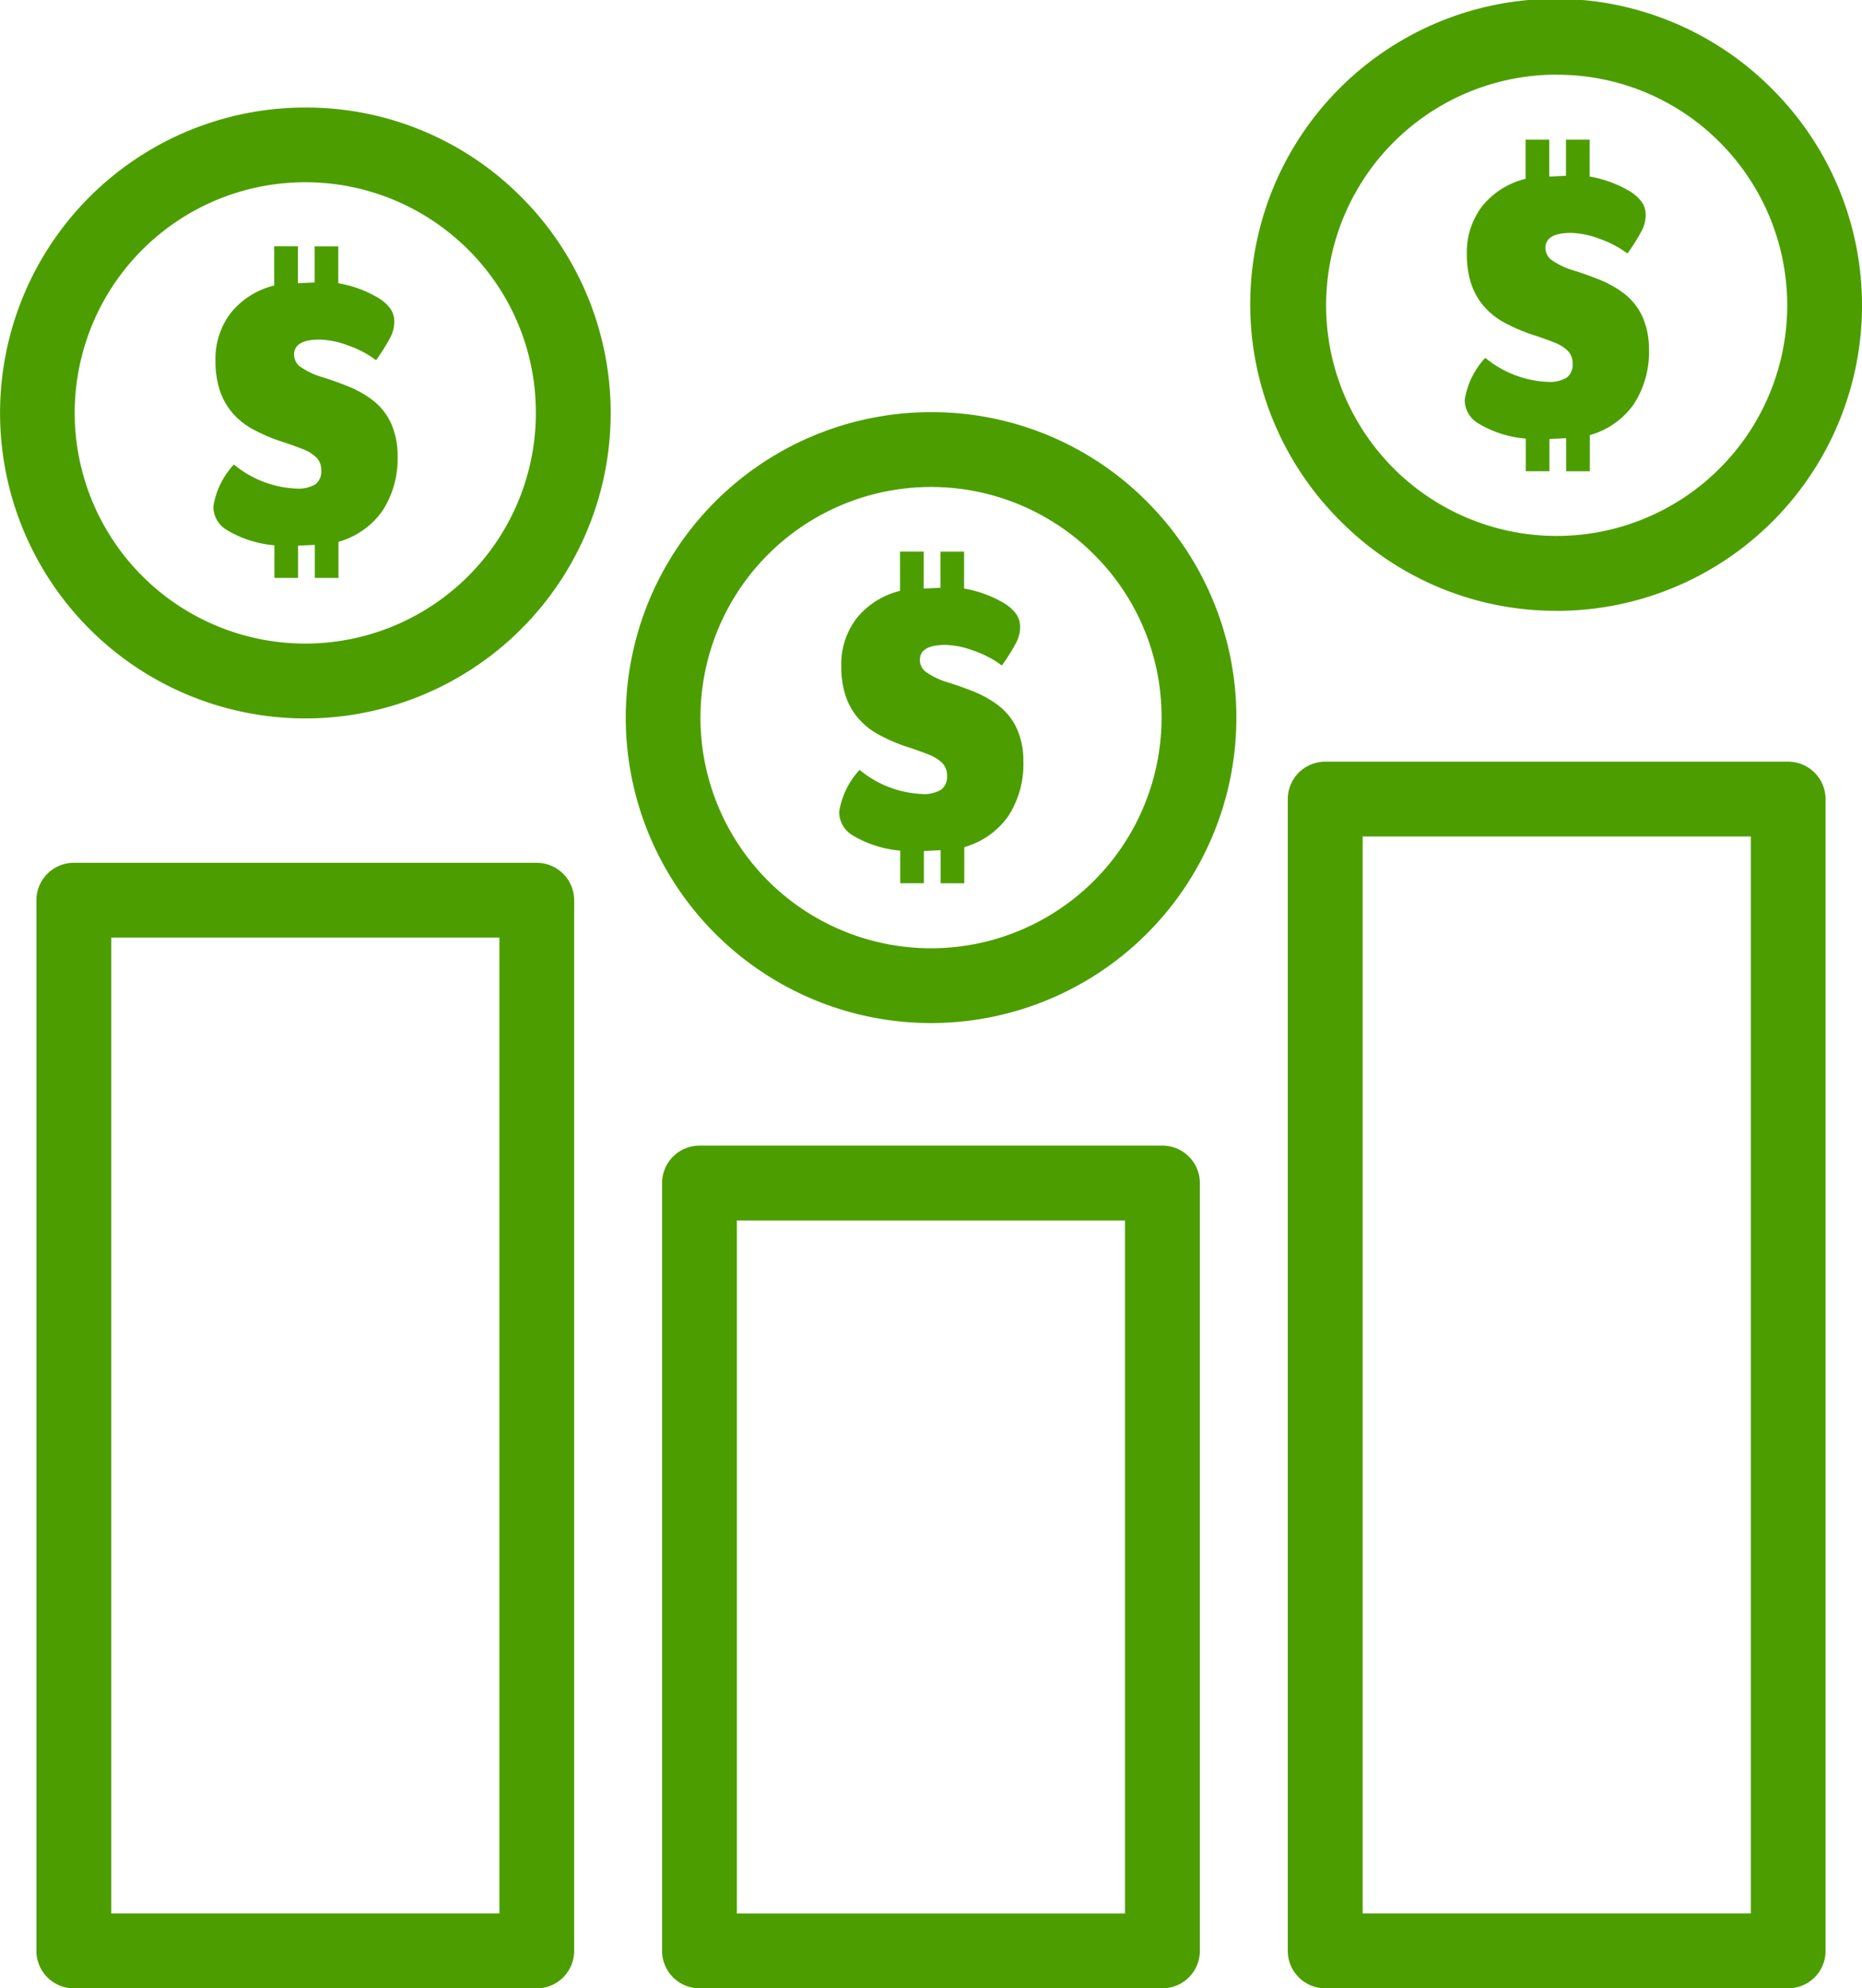
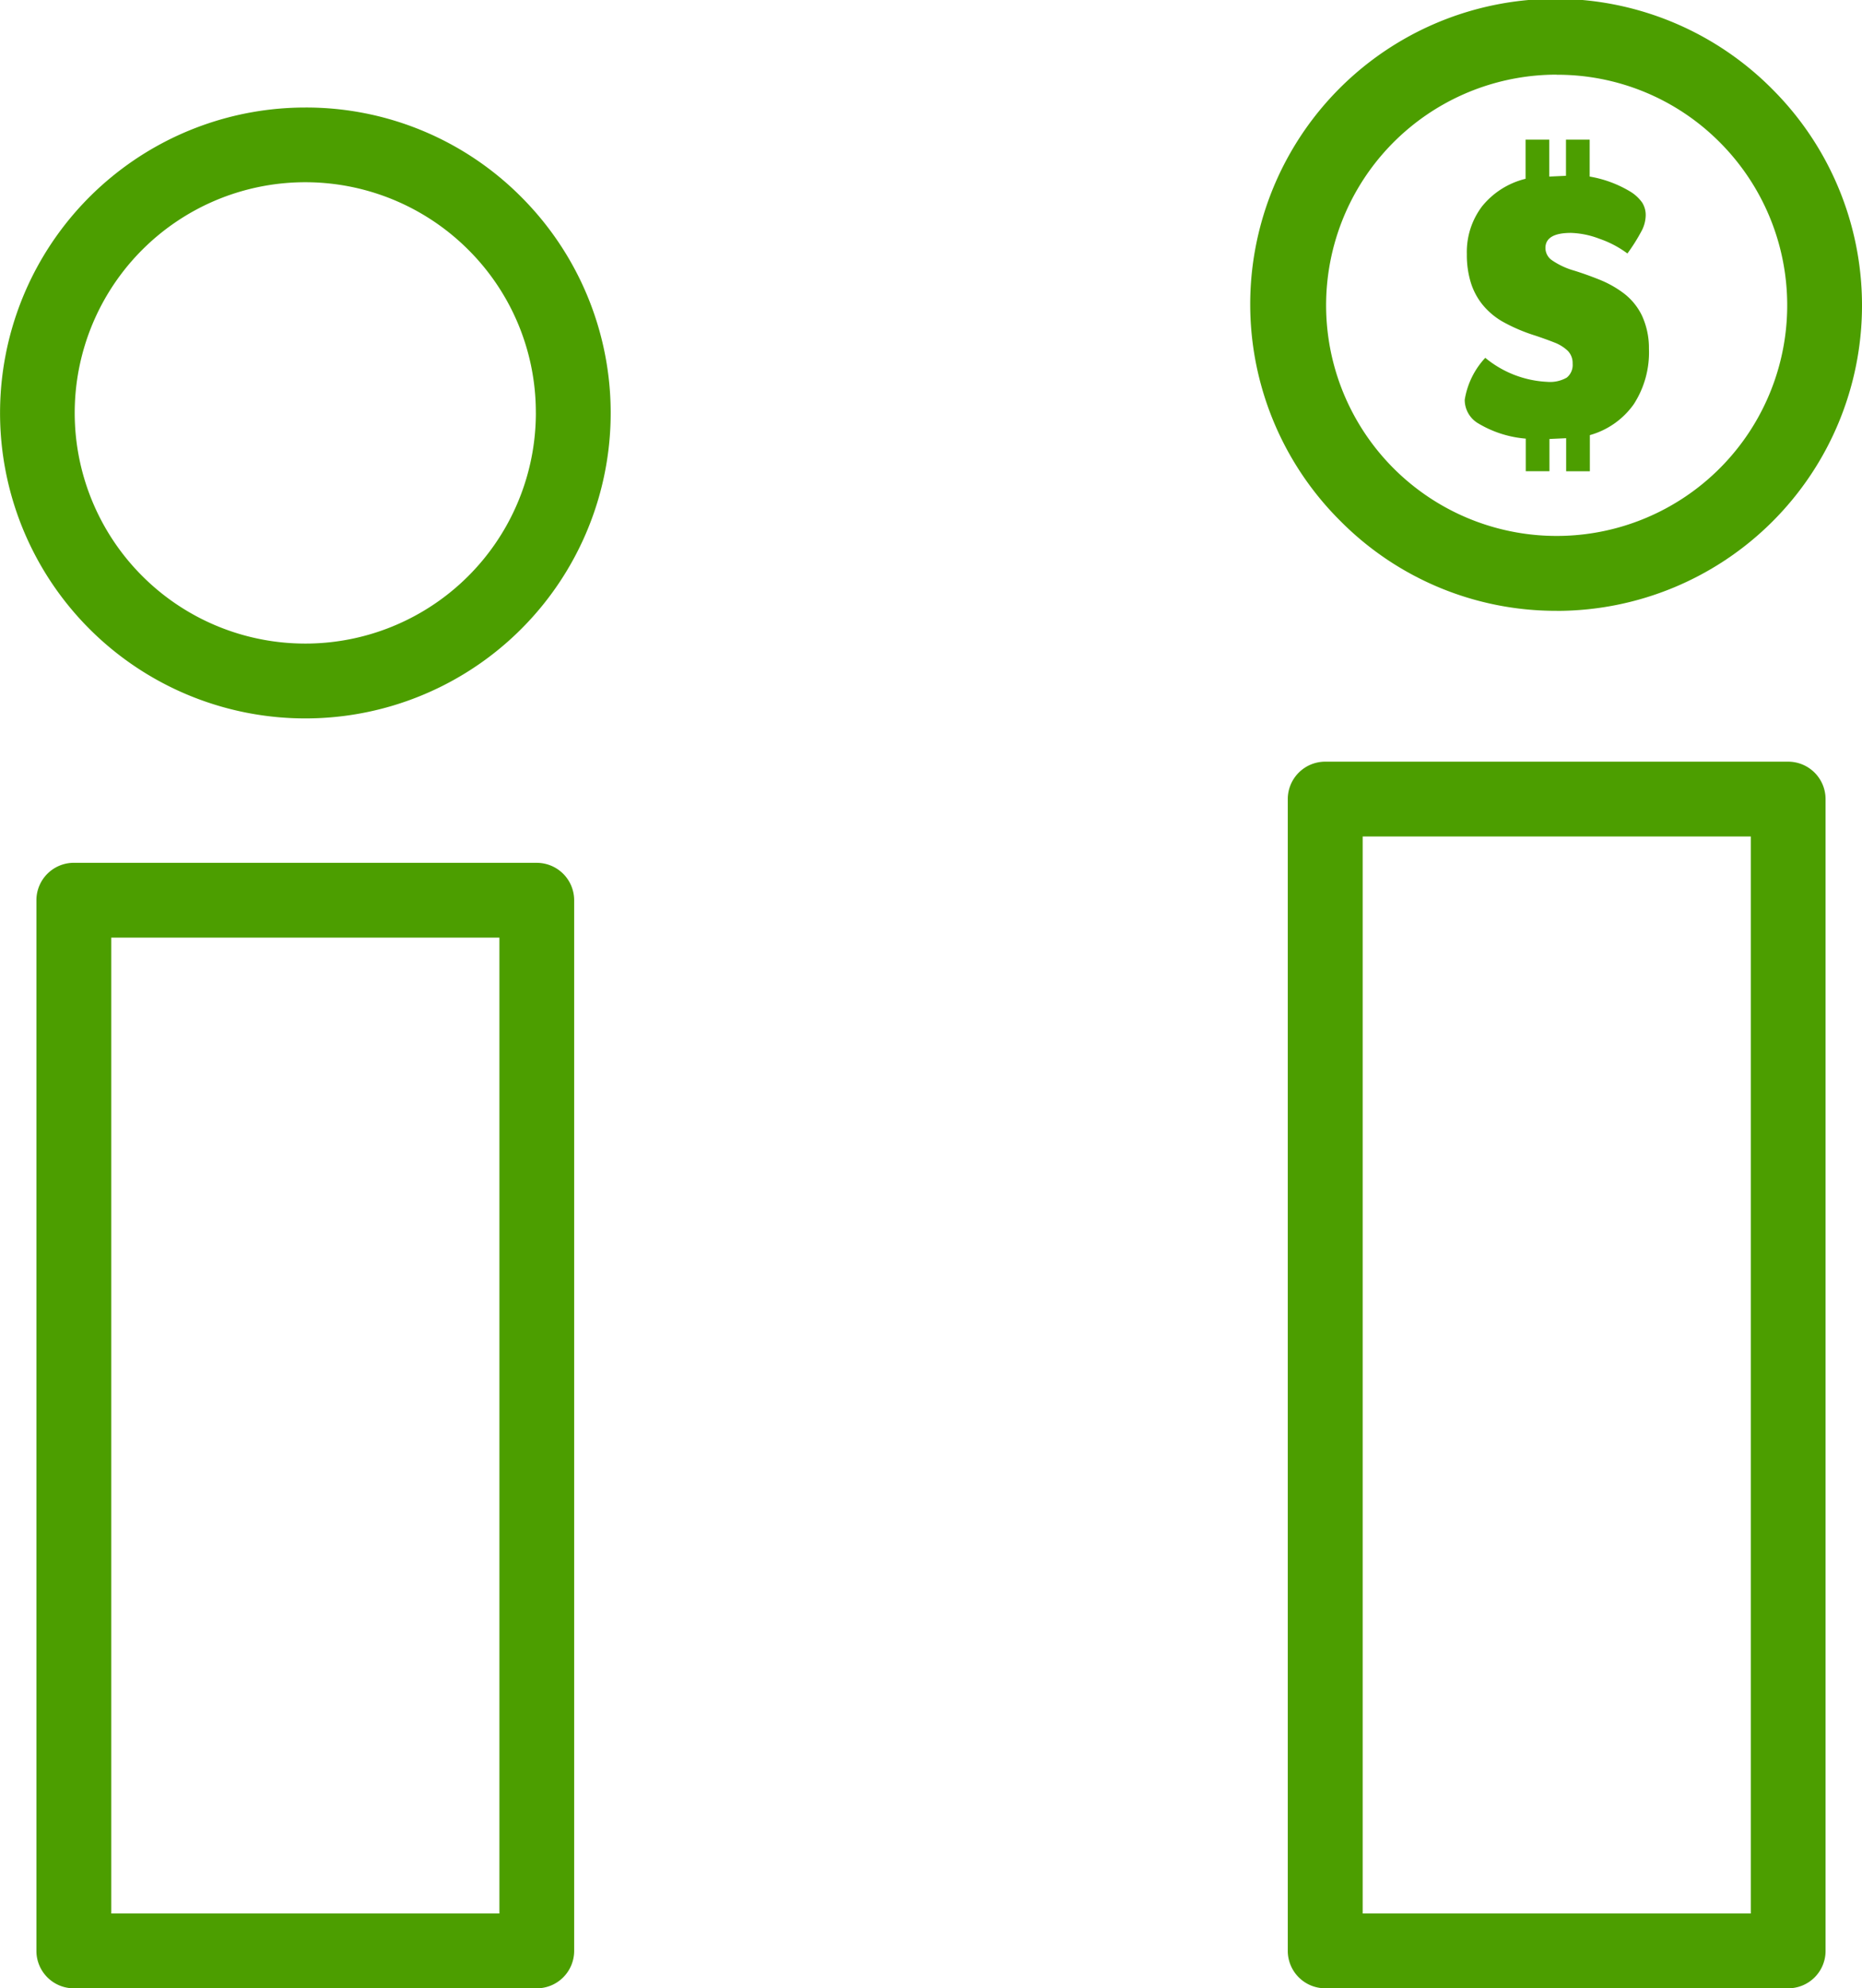
<svg xmlns="http://www.w3.org/2000/svg" width="72.921" height="77.834" viewBox="0 0 72.921 77.834">
  <defs>
    <clipPath id="clip-path">
      <rect id="Rectangle_60" data-name="Rectangle 60" width="72.921" height="77.834" transform="translate(0 0)" fill="#4c9e00" />
    </clipPath>
  </defs>
  <g id="Group_127" data-name="Group 127" transform="translate(0 -0.003)">
    <g id="Group_126" data-name="Group 126" transform="translate(0 0.003)" clip-path="url(#clip-path)">
      <path id="Path_76" data-name="Path 76" d="M804.933,464.288H786.8a1.466,1.466,0,0,0-1.464,1.464v45.089a1.466,1.466,0,0,0,1.464,1.464h18.135a1.462,1.462,0,0,0,1.462-1.464V465.752a1.466,1.466,0,0,0-1.464-1.464m-1.464,45.089h-15.2V467.216h15.2Z" transform="translate(-734.903 -434.472)" fill="#4c9e00" />
      <path id="Path_77" data-name="Path 77" d="M41.784,525.941H23.651a1.466,1.466,0,0,0-1.464,1.464v41.13A1.466,1.466,0,0,0,23.65,570H41.783a1.466,1.466,0,0,0,1.464-1.464v-41.13a1.466,1.466,0,0,0-1.464-1.464m-1.464,2.928v38.2h-15.2v-38.2Z" transform="translate(-20.761 -492.166)" fill="#4c9e00" />
      <path id="Path_78" data-name="Path 78" d="M11.957,65.547a11.957,11.957,0,1,0,8.455,3.5,11.876,11.876,0,0,0-8.455-3.5M20.986,77.5a9.03,9.03,0,1,1-2.645-6.384l.044.044a8.978,8.978,0,0,1,2.6,6.341" transform="translate(0 -61.338)" fill="#4c9e00" />
      <path id="Path_79" data-name="Path 79" d="M775.095,23.916a11.957,11.957,0,0,0,8.455-20.411A11.957,11.957,0,1,0,766.64,20.414a11.878,11.878,0,0,0,8.454,3.5m0-20.985a8.969,8.969,0,0,1,6.343,2.6l.041.041a9.029,9.029,0,1,1-6.385-2.645" transform="translate(-714.13 -0.003)" fill="#4c9e00" />
-       <path id="Path_80" data-name="Path 80" d="M423.354,698.328H405.221a1.466,1.466,0,0,0-1.464,1.464v30.059a1.466,1.466,0,0,0,1.464,1.464h18.133a1.466,1.466,0,0,0,1.464-1.464V699.792a1.466,1.466,0,0,0-1.464-1.464m-16.668,30.06V701.257h15.2v27.131Z" transform="translate(-377.828 -653.482)" fill="#4c9e00" />
-       <path id="Path_81" data-name="Path 81" d="M393.526,251.233a11.957,11.957,0,1,0,8.455,3.5,11.876,11.876,0,0,0-8.455-3.5m9.029,11.957a9.029,9.029,0,1,1-2.645-6.384,8.97,8.97,0,0,1,2.645,6.384" transform="translate(-357.065 -235.099)" fill="#4c9e00" />
-       <path id="Path_82" data-name="Path 82" d="M130.827,158.693a4.105,4.105,0,0,0,2.435.944,1.318,1.318,0,0,0,.761-.167.634.634,0,0,0,.228-.548.675.675,0,0,0-.2-.51,1.6,1.6,0,0,0-.525-.32q-.327-.129-.738-.266a6.75,6.75,0,0,1-1.294-.555,2.843,2.843,0,0,1-.776-.662,2.616,2.616,0,0,1-.457-.868,3.661,3.661,0,0,1-.152-1.1,2.957,2.957,0,0,1,.6-1.88,3.147,3.147,0,0,1,1.7-1.073v-1.537h.928V151.6l.654-.03v-1.415h.928V151.6a4.552,4.552,0,0,1,1.6.594,1.567,1.567,0,0,1,.457.426.909.909,0,0,1,.137.5,1.351,1.351,0,0,1-.145.578,7.246,7.246,0,0,1-.571.913,4,4,0,0,0-1.1-.578,3.384,3.384,0,0,0-1.111-.228q-1,0-1,.594a.59.59,0,0,0,.228.457,2.94,2.94,0,0,0,.9.426q.487.152,1,.358a4.12,4.12,0,0,1,.944.533,2.419,2.419,0,0,1,.7.852,3.032,3.032,0,0,1,.282,1.317,3.73,3.73,0,0,1-.594,2.169,3.141,3.141,0,0,1-1.72,1.21v1.415h-.928v-1.294l-.654.03v1.263h-.928v-1.278a4.3,4.3,0,0,1-1.857-.594,1.066,1.066,0,0,1-.533-.928,3.135,3.135,0,0,1,.807-1.644" transform="translate(-121.67 -140.512)" fill="#4c9e00" />
-       <path id="Path_83" data-name="Path 83" d="M512.4,344.88a4.105,4.105,0,0,0,2.435.944,1.318,1.318,0,0,0,.761-.168.634.634,0,0,0,.228-.548.675.675,0,0,0-.2-.51,1.6,1.6,0,0,0-.525-.32q-.327-.129-.738-.266a6.749,6.749,0,0,1-1.293-.556,2.845,2.845,0,0,1-.776-.662,2.616,2.616,0,0,1-.457-.868,3.661,3.661,0,0,1-.152-1.1,2.957,2.957,0,0,1,.6-1.88,3.148,3.148,0,0,1,1.7-1.073v-1.537h.928v1.446l.654-.03v-1.415h.928v1.446a4.552,4.552,0,0,1,1.6.594,1.564,1.564,0,0,1,.457.426.909.909,0,0,1,.137.5,1.351,1.351,0,0,1-.145.578,7.237,7.237,0,0,1-.571.913,4,4,0,0,0-1.1-.578,3.383,3.383,0,0,0-1.111-.228q-1,0-1,.594a.59.59,0,0,0,.228.457,2.941,2.941,0,0,0,.9.426q.487.152,1,.358a4.118,4.118,0,0,1,.944.533,2.418,2.418,0,0,1,.7.852,3.031,3.031,0,0,1,.282,1.317,3.729,3.729,0,0,1-.594,2.169,3.141,3.141,0,0,1-1.72,1.21v1.415h-.928v-1.294l-.654.03v1.263h-.928v-1.278a4.3,4.3,0,0,1-1.857-.594,1.066,1.066,0,0,1-.533-.928,3.135,3.135,0,0,1,.807-1.644" transform="translate(-478.736 -314.743)" fill="#4c9e00" />
      <path id="Path_84" data-name="Path 84" d="M893.957,93.65a4.105,4.105,0,0,0,2.435.944,1.318,1.318,0,0,0,.761-.167.634.634,0,0,0,.228-.548.675.675,0,0,0-.2-.51,1.6,1.6,0,0,0-.525-.32q-.328-.129-.738-.266a6.75,6.75,0,0,1-1.294-.555,2.845,2.845,0,0,1-.776-.662,2.618,2.618,0,0,1-.457-.868,3.663,3.663,0,0,1-.152-1.1,2.957,2.957,0,0,1,.6-1.88,3.147,3.147,0,0,1,1.7-1.073V85.112h.928v1.446l.654-.03V85.112h.928v1.446a4.552,4.552,0,0,1,1.6.594,1.566,1.566,0,0,1,.457.426.909.909,0,0,1,.137.5,1.351,1.351,0,0,1-.145.578,7.251,7.251,0,0,1-.571.913,4,4,0,0,0-1.1-.578,3.383,3.383,0,0,0-1.111-.228q-1,0-1,.594a.59.59,0,0,0,.228.457,2.94,2.94,0,0,0,.9.426q.487.152,1,.358a4.12,4.12,0,0,1,.944.533,2.42,2.42,0,0,1,.7.852,3.032,3.032,0,0,1,.282,1.317,3.73,3.73,0,0,1-.594,2.169,3.141,3.141,0,0,1-1.72,1.21v1.415h-.928V96.8l-.654.03v1.263h-.928V96.816a4.3,4.3,0,0,1-1.857-.594,1.066,1.066,0,0,1-.533-.928,3.135,3.135,0,0,1,.807-1.644" transform="translate(-835.793 -79.646)" fill="#4c9e00" />
    </g>
  </g>
</svg>